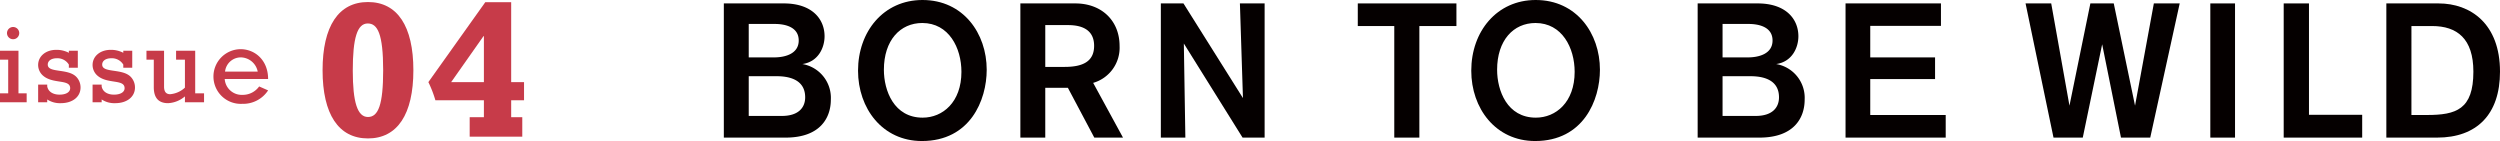
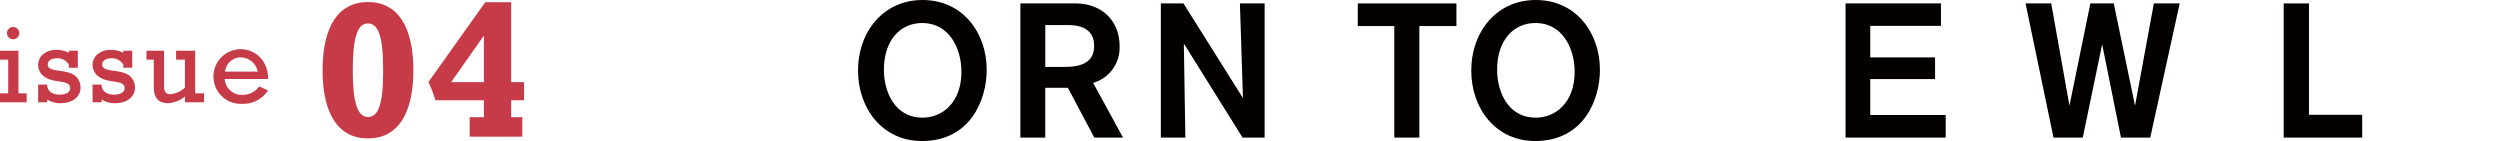
<svg xmlns="http://www.w3.org/2000/svg" viewBox="0 0 526.067 29.675">
  <defs>
    <style>.cls-1{fill:#c73b49;}.cls-2{fill:#050000;}</style>
  </defs>
  <title>h2_pc</title>
  <g id="レイヤー_2" data-name="レイヤー 2">
    <g id="レイヤー_1-2" data-name="レイヤー 1">
      <path class="cls-1" d="M1.725,12.557H0V10.671H3.887v8.968H5.611v1.886H0V19.639H1.725ZM4.048,6.969A1.288,1.288,0,1,1,2.76,5.681,1.286,1.286,0,0,1,4.048,6.969Z" />
      <path class="cls-1" d="M8.027,17.8H9.935v.367c.184,1.081,1.173,1.748,2.599,1.748,1.356,0,2.23-.529,2.23-1.356,0-2.023-3.817-.736-5.887-2.806a2.976,2.976,0,0,1-.851-2.069c0-1.863,1.609-3.196,3.817-3.196a5.605,5.605,0,0,1,2.644.621v-.438H16.375v3.587H14.488v-.666a2.818,2.818,0,0,0-2.529-1.334c-1.149,0-1.908.528-1.908,1.334,0,1.816,4.186.759,5.979,2.552a3.202,3.202,0,0,1,.92,2.254c0,1.978-1.679,3.312-4.162,3.312a4.848,4.848,0,0,1-2.852-.782v.598H8.027Z" />
      <path class="cls-1" d="M19.481,17.8h1.909v.367c.184,1.081,1.172,1.748,2.598,1.748,1.357,0,2.231-.529,2.231-1.356,0-2.023-3.817-.736-5.887-2.806a2.976,2.976,0,0,1-.851-2.069c0-1.863,1.609-3.196,3.817-3.196a5.608,5.608,0,0,1,2.645.621v-.438h1.885v3.587H25.943v-.666a2.819,2.819,0,0,0-2.529-1.334c-1.15,0-1.909.528-1.909,1.334,0,1.816,4.185.759,5.979,2.552a3.206,3.206,0,0,1,.92,2.254c0,1.978-1.679,3.312-4.162,3.312a4.842,4.842,0,0,1-2.851-.782v.598H19.481Z" />
      <path class="cls-1" d="M42.938,21.524H38.914V20.283A5.9,5.9,0,0,1,35.373,21.709c-1.978,0-3.012-1.081-3.012-3.357v-5.795H30.82V10.671h3.702v7.565c0,1.103.46,1.587,1.288,1.587a5.235,5.235,0,0,0,3.104-1.38V12.557H37.052V10.671h4.024v8.968h1.862Z" />
      <path class="cls-1" d="M47.287,16.627a3.58,3.58,0,0,0,3.725,3.334,4.237,4.237,0,0,0,3.52-1.77l1.885.828a6.265,6.265,0,0,1-5.449,2.828,5.753,5.753,0,1,1-.346-11.498c3.013,0,5.795,2.3,5.795,6.278Zm6.944-1.563a3.7,3.7,0,0,0-3.563-2.99,3.344,3.344,0,0,0-3.312,2.99Z" />
      <path class="cls-1" d="M77.432.428c6.191,0,9.553,5.084,9.553,14.35s-3.362,14.351-9.553,14.351-9.554-5.084-9.554-14.351S71.24.428,77.432.428Zm3.197,14.35c0-7.667-1.188-9.84-3.238-9.84-2.214,0-3.157,3.034-3.157,9.922,0,6.684.984,9.758,3.198,9.758C79.605,24.617,80.629,22.034,80.629,14.777Z" />
      <path class="cls-1" d="M109.902,28.759H98.833V24.658h2.992V21.092H91.616a23.803,23.803,0,0,0-1.476-3.813L102.112.469h5.453v16.81h2.706v3.813h-2.706v3.566h2.337ZM101.825,7.603h-.081l-6.807,9.676h6.888Z" />
-       <path class="cls-2" d="M164.952.72c5.919,0,8.559,3.279,8.559,6.919,0,2.32-1.279,5.359-4.679,5.839a7.211,7.211,0,0,1,5.999,7.48c0,3.839-2.24,7.998-9.519,7.998h-12.998V.72Zm-7.398,11.358h5.319c2.359,0,5.199-.76,5.199-3.559,0-2.879-2.92-3.479-5.039-3.479h-5.48Zm0,12.318h6.959c3.6,0,4.919-1.84,4.919-3.92,0-3.959-3.799-4.44-5.999-4.44h-5.879Z" />
      <path class="cls-2" d="M194.112,0C202.711,0,207.63,7.039,207.63,14.678c0,6.399-3.48,14.997-13.638,14.997-8.318,0-13.438-6.879-13.438-14.797C180.555,6.599,185.953,0,194.112,0Zm.04,24.756c4.199,0,8.158-3.239,8.158-9.639,0-5.039-2.64-10.277-8.238-10.277-4.64,0-8.079,3.639-8.079,9.838C185.993,19.077,188.113,24.756,194.152,24.756Z" />
      <path class="cls-2" d="M226.273.72c5.559,0,9.318,3.64,9.318,8.959a7.692,7.692,0,0,1-5.56,7.759l6.279,11.518h-6.039l-5.56-10.478h-4.759V28.955h-5.239V.72Zm-6.319,13.358h4.079c3.8,0,6.199-1.12,6.199-4.439,0-3.04-2.08-4.359-5.479-4.359h-4.799Z" />
      <path class="cls-2" d="M261.471,28.955,249.112,9.158s.32,19.277.32,19.797h-5.159V.72h4.76l12.518,19.917s-.6-19.276-.64-19.917H266.11V28.955Z" />
      <path class="cls-2" d="M298.672,5.48V28.955h-5.279V5.48h-7.679V.72h20.757V5.48Z" />
      <path class="cls-2" d="M323.151,0c8.599,0,13.518,7.039,13.518,14.678,0,6.399-3.479,14.997-13.638,14.997-8.318,0-13.437-6.879-13.437-14.797C309.594,6.599,314.992,0,323.151,0Zm.04,24.756c4.199,0,8.158-3.239,8.158-9.639,0-5.039-2.64-10.277-8.238-10.277-4.64,0-8.079,3.639-8.079,9.838C315.032,19.077,317.152,24.756,323.191,24.756Z" />
-       <path class="cls-2" d="M369.87.72c5.919,0,8.559,3.279,8.559,6.919,0,2.32-1.279,5.359-4.679,5.839a7.21,7.21,0,0,1,5.999,7.48c0,3.839-2.24,7.998-9.518,7.998H357.232V.72Zm-7.398,11.358h5.319c2.359,0,5.199-.76,5.199-3.559,0-2.879-2.92-3.479-5.039-3.479h-5.479Zm0,12.318h6.959c3.6,0,4.919-1.84,4.919-3.92,0-3.959-3.799-4.44-5.999-4.44h-5.879Z" />
      <path class="cls-2" d="M388.352,28.955V.72h20.077V5.44H393.551v6.639h13.638v4.56H393.551v7.559h15.878v4.759Z" />
      <path class="cls-2" d="M452.469,28.955H446.31l-3.959-19.637-4.08,19.637h-6.158L426.232.72h5.399l3.84,21.517L439.87.72h4.92l4.479,21.517L453.228.72h5.439Z" />
-       <path class="cls-2" d="M465.111,28.955V.72h5.199V28.955Z" />
      <path class="cls-2" d="M480.551,28.955V.72H485.87V24.156h11.198v4.799Z" />
-       <path class="cls-2" d="M513.149.72c6.679,0,12.918,4.239,12.918,14.358,0,9.038-4.92,13.877-13.238,13.877H502.151V.72Zm-5.72,23.477h3.28c6.118,0,9.758-1.16,9.758-9.118,0-6.959-3.44-9.599-8.679-9.599H507.43Z" />
    </g>
  </g>
</svg>